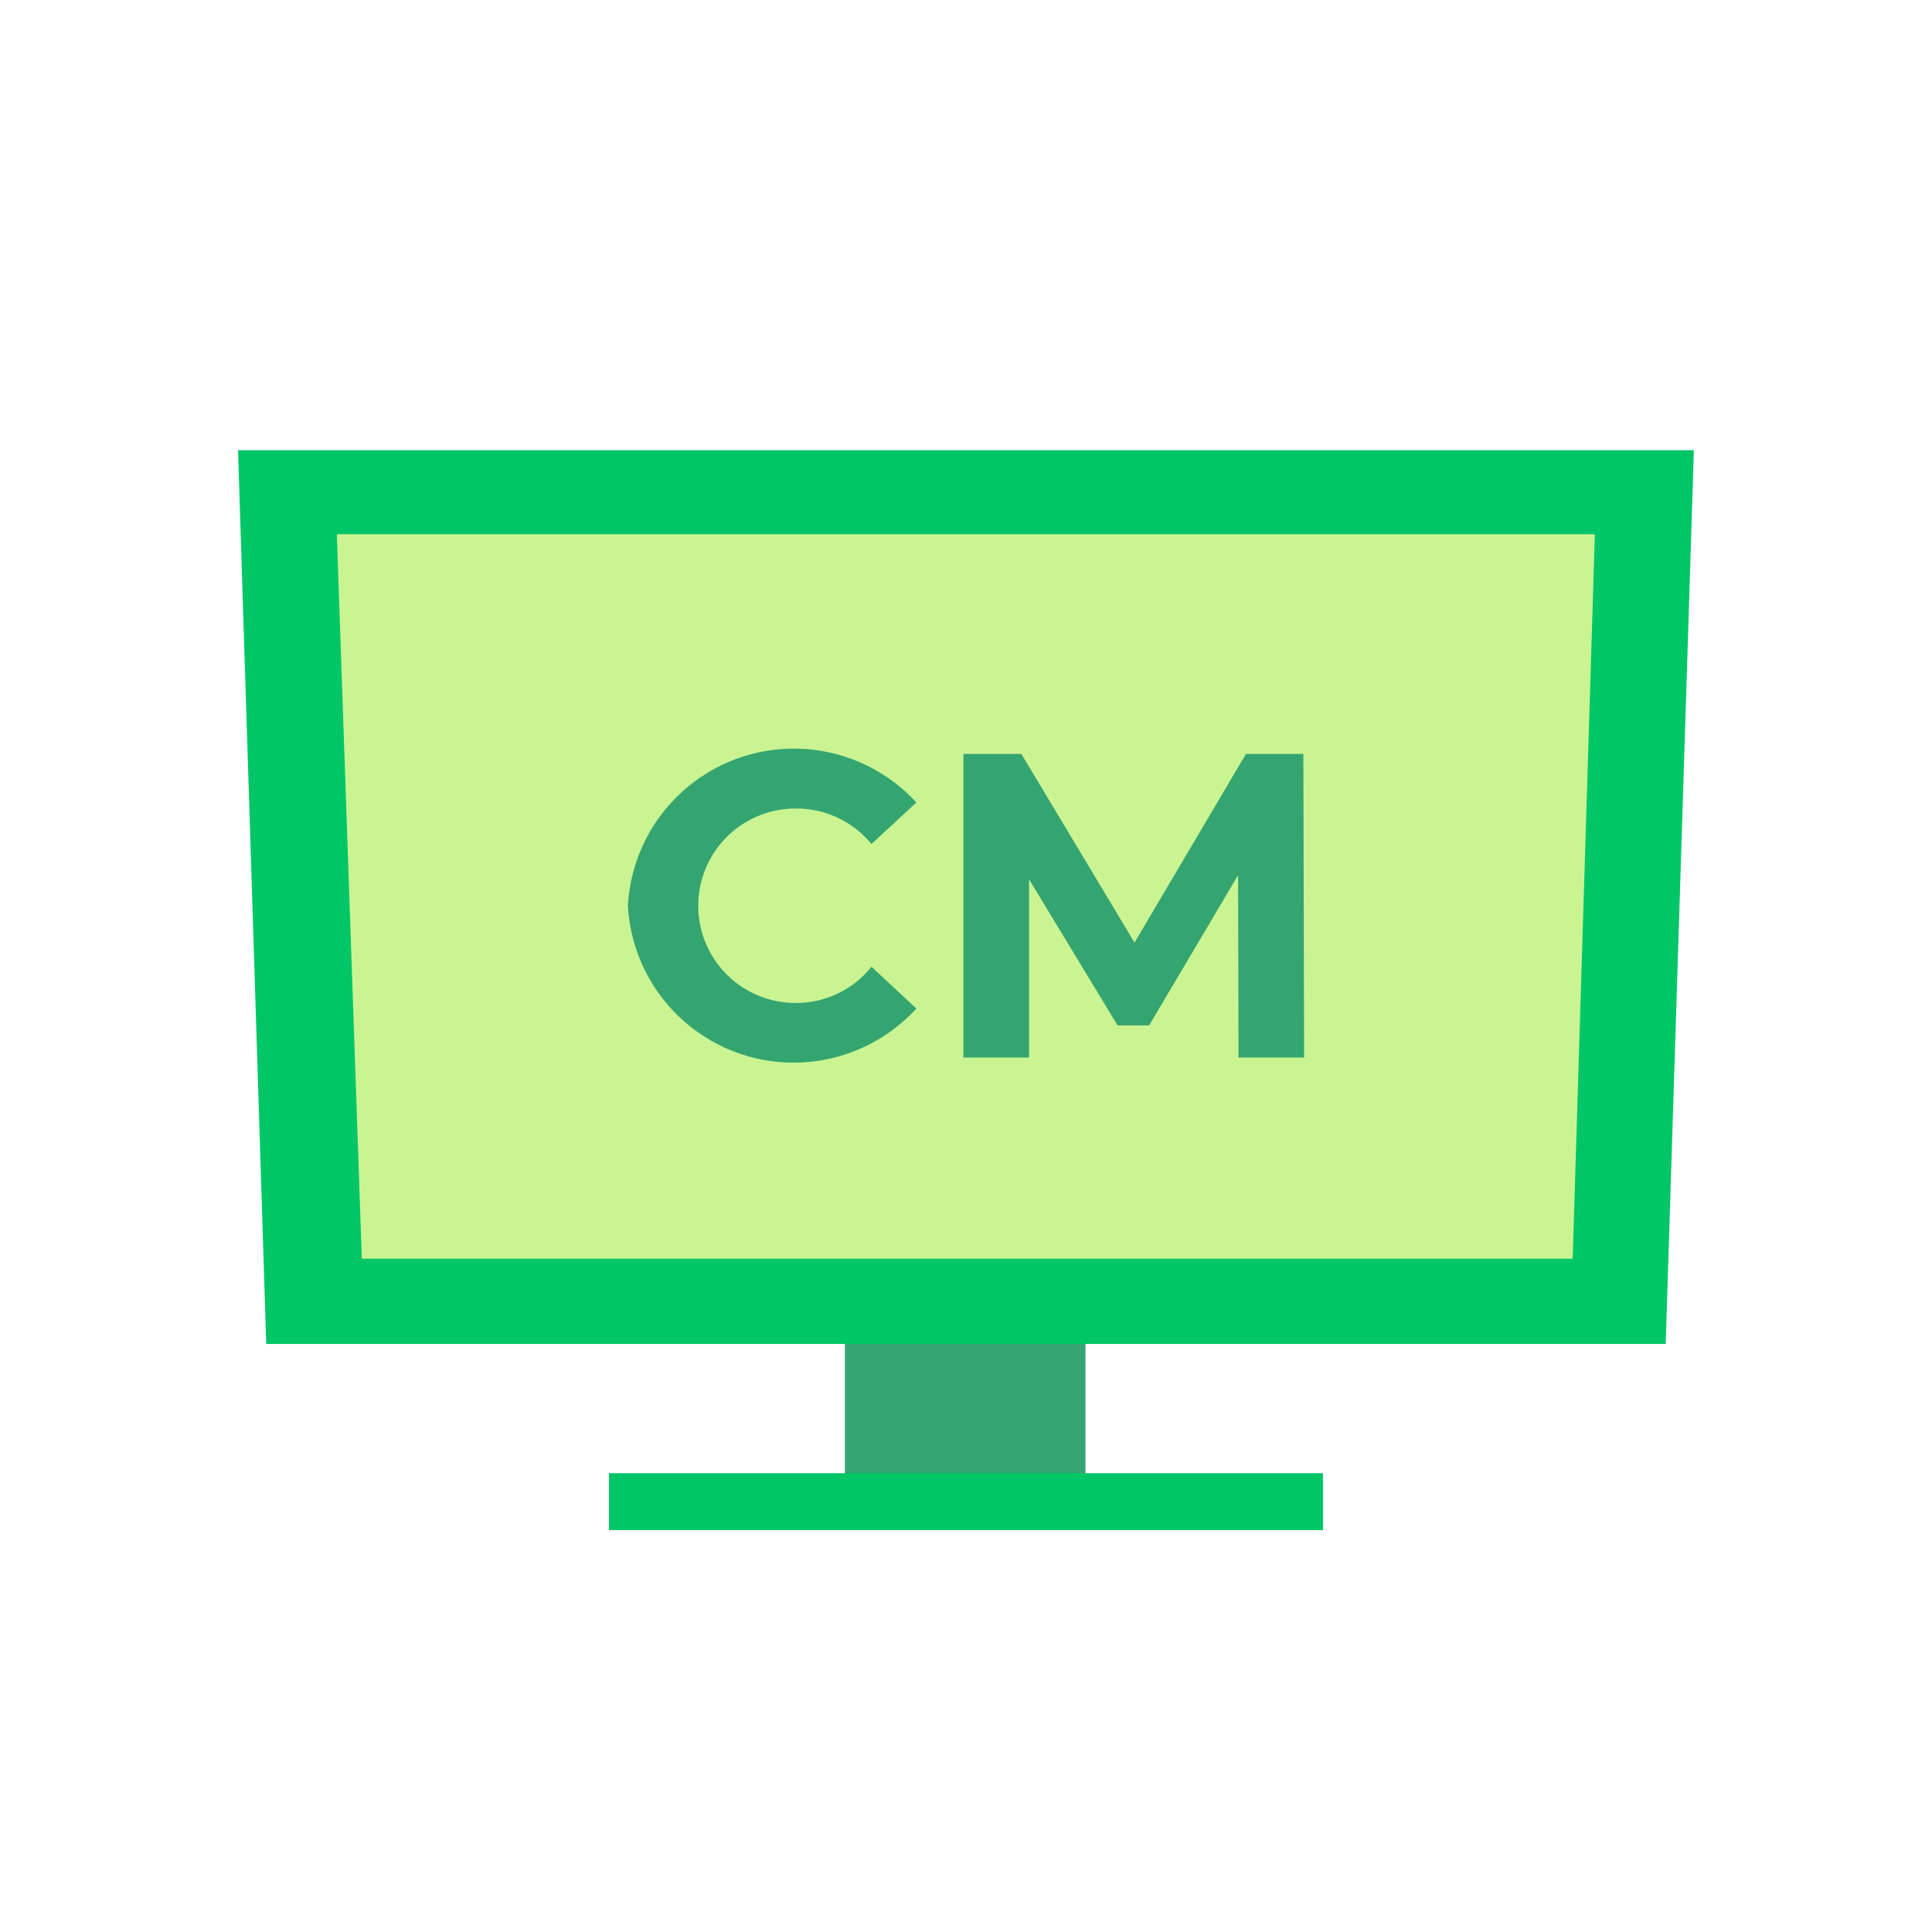
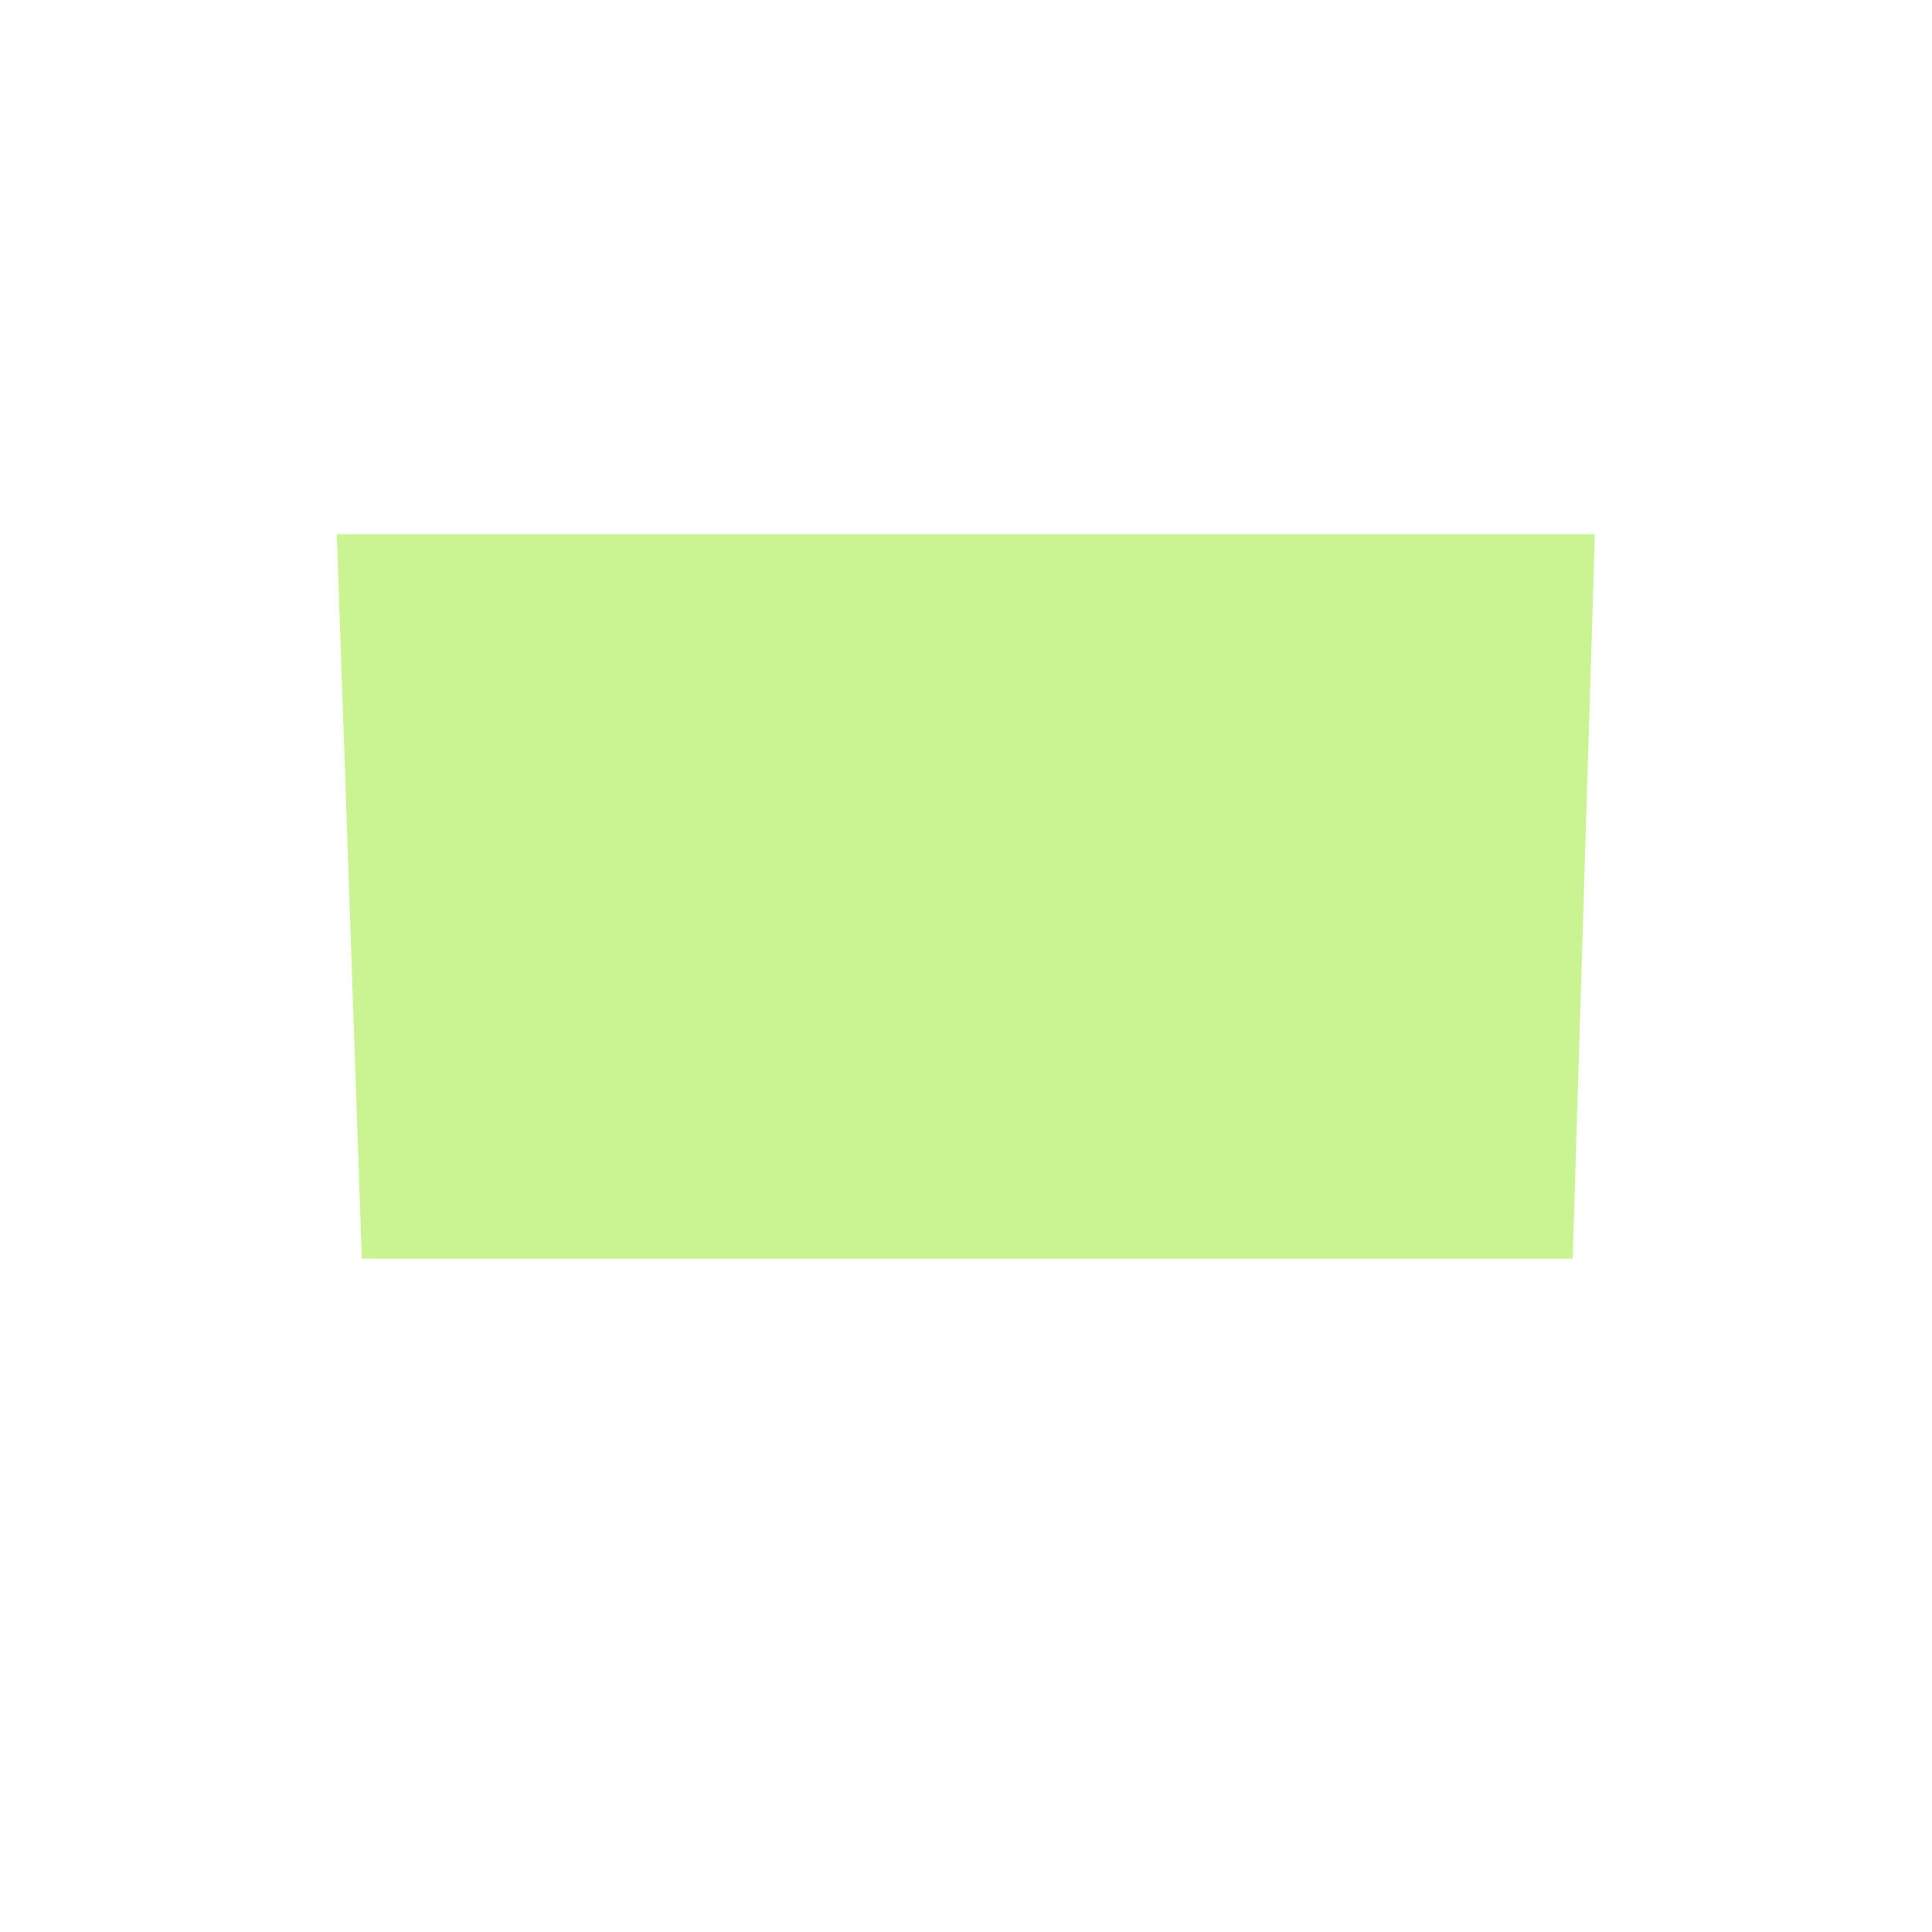
<svg xmlns="http://www.w3.org/2000/svg" id="icon" width="80" height="80" viewBox="0 0 80 80">
  <defs>
    <style>.cls-2{fill:#34a571;fill-rule:evenodd}</style>
  </defs>
-   <path id="長方形_723" data-name="長方形 723" fill="none" d="M0 0h80v80H0z" />
-   <path id="シェイプ_754" data-name="シェイプ 754" class="cls-2" d="M954.948 1245.68h-9.963v-8.85h9.963v8.85z" transform="translate(-910 -1183)" />
-   <path id="シェイプ_753" data-name="シェイプ 753" d="M964.782 1246.36h-29.566V1244h29.566v2.36zm14.191-7.71h-57.949l-1.167-37.01h60.283z" transform="translate(-910 -1183)" fill="#00c667" fill-rule="evenodd" />
  <path id="シェイプ_752" data-name="シェイプ 752" d="M975.121 1235.12h-50.139l-1.035-30h52.093z" transform="translate(-910 -1183)" fill="#caf492" fill-rule="evenodd" />
-   <path id="シェイプ_759" data-name="シェイプ 759" class="cls-2" d="M936 1220.5a6.883 6.883 0 0111.945-4.27l-1.859 1.72a4.019 4.019 0 00-3.148-1.47 4.025 4.025 0 000 8.05 3.987 3.987 0 003.148-1.5l1.859 1.73A6.876 6.876 0 01936 1220.5zm25.284 6.29l-.018-7.55-3.683 6.22h-1.306l-3.666-6.05v7.38h-2.718v-12.57h2.4l4.685 7.81 4.614-7.81h2.378l.03 12.57h-2.718z" transform="translate(-910 -1183)" />
</svg>